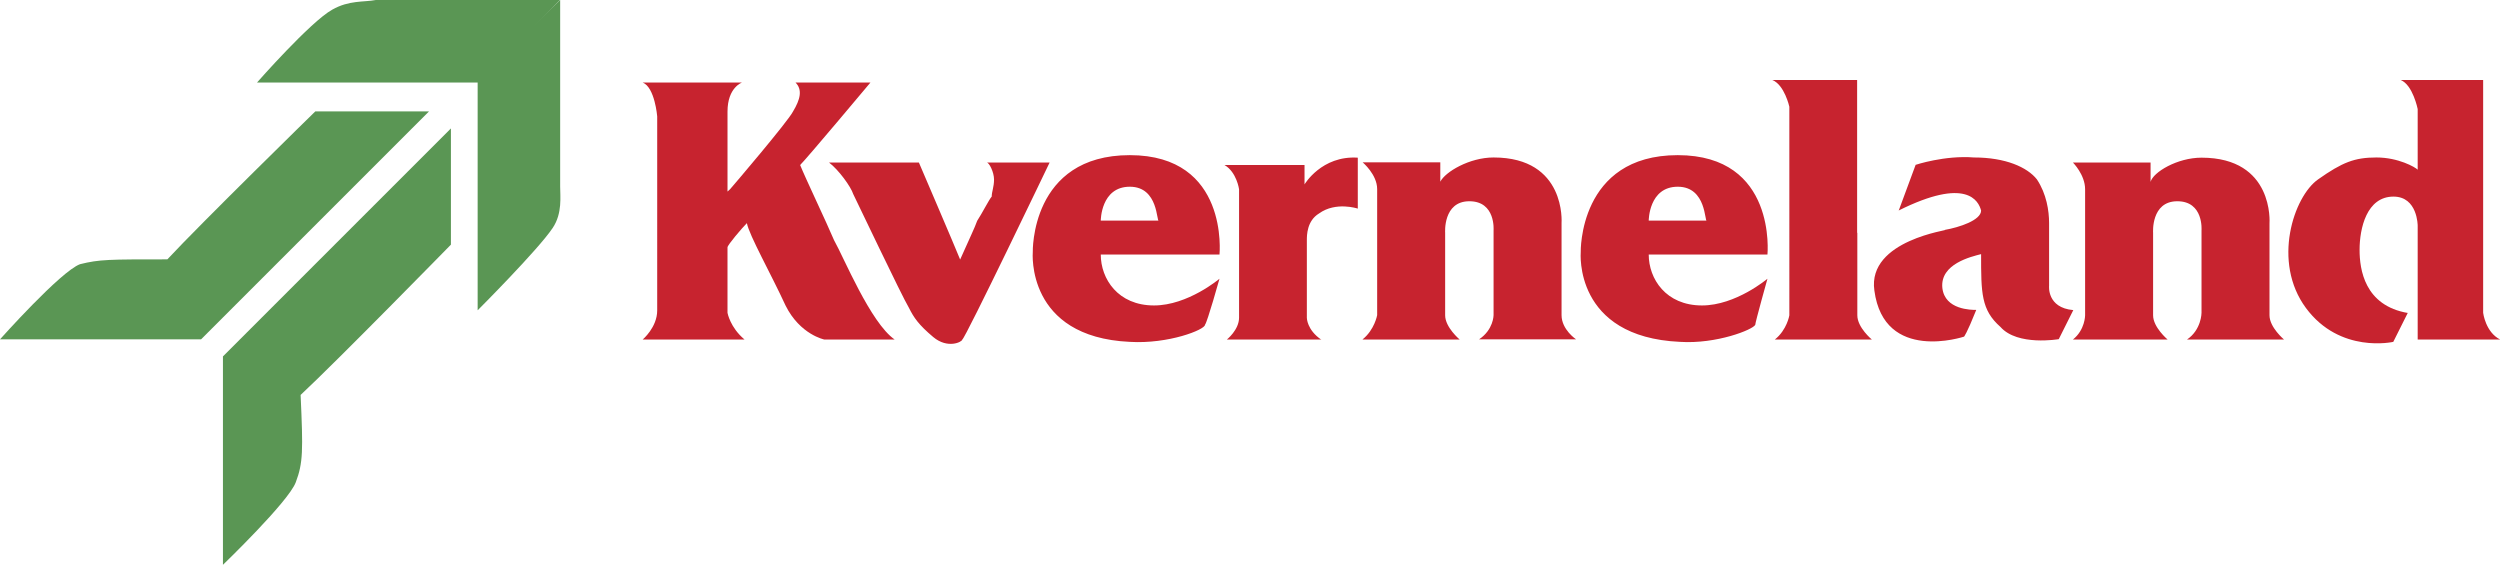
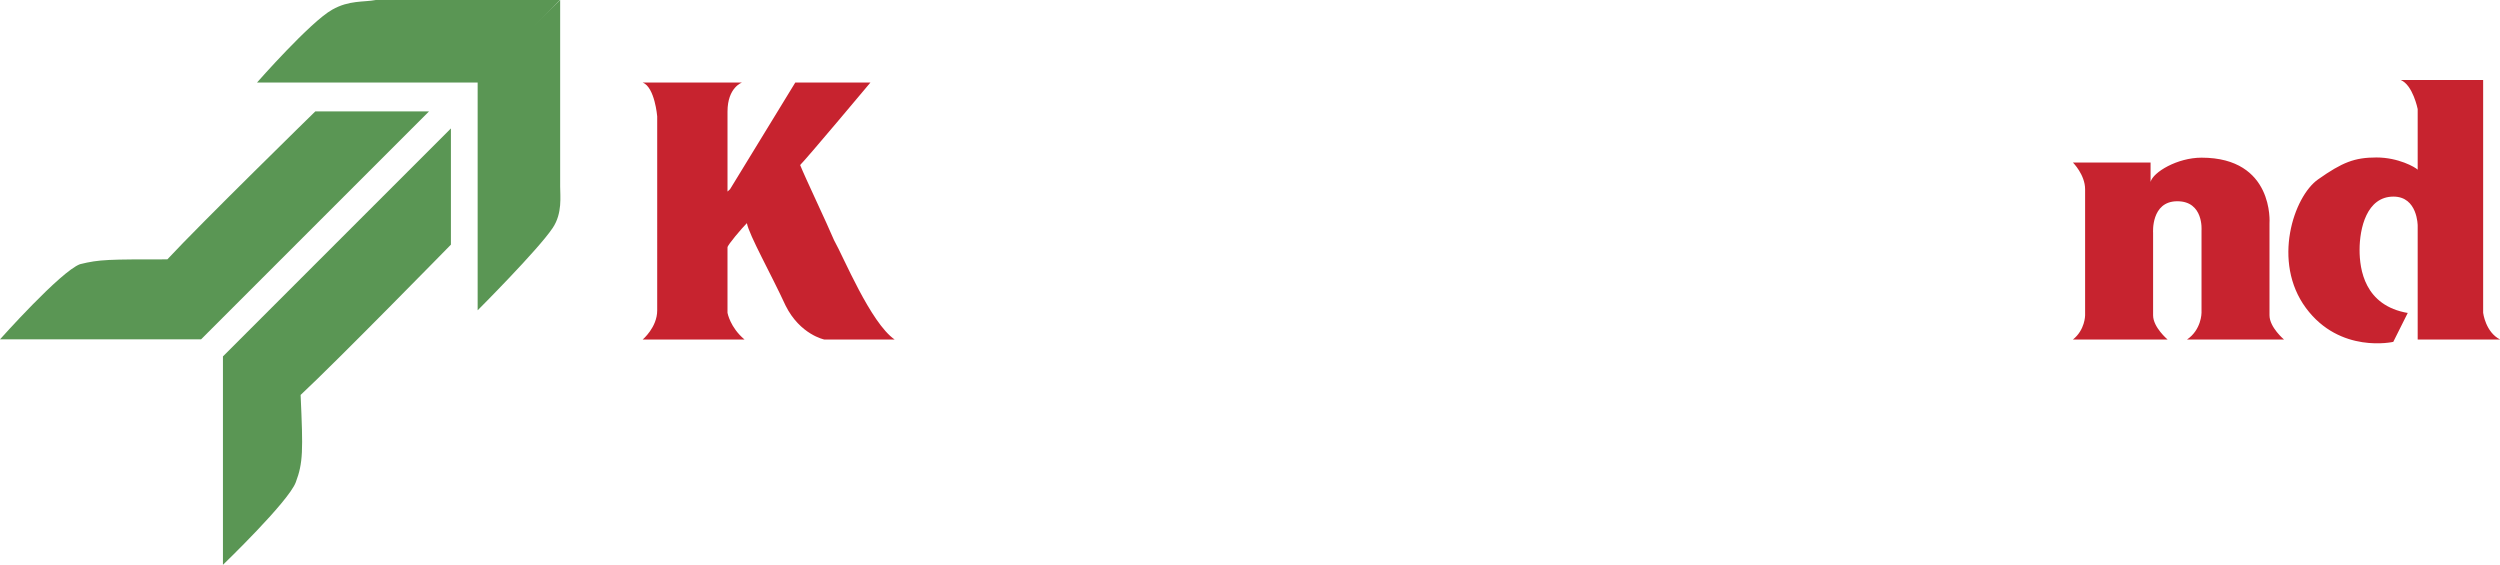
<svg xmlns="http://www.w3.org/2000/svg" id="Ebene_2" data-name="Ebene 2" viewBox="0 0 129.07 29.17">
  <defs>
    <style>
      .cls-1 {
        fill: #5a9654;
      }

      .cls-2 {
        fill: #c7232f;
      }
    </style>
  </defs>
  <g id="Ebene_1-2" data-name="Ebene 1">
    <g>
-       <path class="cls-2" d="m41.06,4.26h3.88s-3.25,3.88-3.63,4.26c.25.63,1.38,3,1.75,3.88.5.88,1.88,4.26,3.13,5.13h-3.63s-1.25-.25-2-1.75c-.75-1.63-1.88-3.63-2-4.26-.25.25-1,1.13-1,1.25v3.38s.13.75.88,1.38h-5.26s.75-.63.75-1.5V6.01s-.12-1.5-.75-1.75h5.13s-.75.25-.75,1.5v4.13l.13-.12c.12-.13,3-3.51,3.25-4.01.38-.63.5-1.13.13-1.5Z" />
-       <path class="cls-2" d="m42.81,8.39h4.63s1.88,4.38,2.13,5.01c.5-1.13.75-1.63.88-2,.25-.38.63-1.13.75-1.25,0-.25.12-.5.12-.88s-.25-.88-.38-.88h3.25s-4.38,9.14-4.51,9.14c0,.12-.75.5-1.5-.13-.75-.63-1-1-1.25-1.5-.38-.63-2.75-5.63-2.88-5.88-.12-.38-.75-1.25-1.25-1.63Zm16.27,3h.75c-.13.12,0-1.75-1.5-1.75s-1.5,1.75-1.5,1.75h2.5v1.75h-2.5c0,1.25.88,2.63,2.75,2.63,1.75,0,3.38-1.38,3.38-1.38,0,0-.63,2.25-.75,2.38,0,.25-1.88,1-3.88.88-5.38-.25-5.01-4.63-5.01-4.63,0,0-.13-5.01,5.01-5.01s4.63,5.13,4.63,5.13h-3.88v-1.75h0Zm28.29,0h.75c-.12.12,0-1.75-1.5-1.75s-1.5,1.75-1.5,1.75h2.5v1.75h-2.5c0,1.25.88,2.63,2.75,2.63,1.75,0,3.38-1.38,3.38-1.38,0,0-.63,2.25-.63,2.38-.12.25-2,1-3.88.88-5.51-.25-5.13-4.63-5.13-4.63,0,0-.12-5.01,5.01-5.01s4.63,5.13,4.63,5.13h-3.88v-1.75h0Zm-19.15,6.14h-4.88s.63-.5.63-1.13v-6.63s-.12-.88-.75-1.25h4.13v1s.88-1.5,2.75-1.38v2.63s-1.13-.38-2,.25c-.63.38-.63,1.13-.63,1.38v4.01s0,.62.75,1.13Zm2.13,0h5.01s-.75-.63-.75-1.25v-4.26s-.12-1.63,1.25-1.63,1.25,1.5,1.25,1.5v4.38s0,.75-.75,1.25h5.01s-.75-.5-.75-1.25v-4.76s.25-3.38-3.51-3.38c-1.25,0-2.5.75-2.75,1.25v-1h-4.01s.75.63.75,1.38v6.51s-.13.75-.75,1.25h0Zm25.54-5.51v4.26c0,.63.75,1.25.75,1.25h-5.01c.63-.5.75-1.25.75-1.25V5.51s-.25-1.13-.88-1.38h4.38v7.89Zm2.13-1.13l.88-2.38s1.5-.5,3.01-.38c1.63,0,2.75.5,3.25,1.13.5.75.63,1.63.63,2.25v3.25s-.12,1.13,1.25,1.25c-.5,1-.75,1.5-.75,1.5,0,0-2.13.37-3.01-.63-1-.88-1-1.75-1-3.76-.5.13-2.13.5-2,1.75.13,1.13,1.5,1.13,1.75,1.13-.5,1.25-.63,1.38-.63,1.38,0,0-4.13,1.38-4.63-2.38-.38-2.63,4-3.13,3.63-3.13.75-.13,1.88-.5,1.88-1-.13-.5-.75-1.75-4.26,0h0Z" />
+       <path class="cls-2" d="m41.06,4.26h3.88s-3.25,3.88-3.63,4.26c.25.63,1.38,3,1.75,3.88.5.88,1.88,4.26,3.13,5.13h-3.63s-1.25-.25-2-1.75c-.75-1.63-1.88-3.63-2-4.26-.25.25-1,1.13-1,1.25v3.38s.13.75.88,1.38h-5.26s.75-.63.75-1.5V6.01s-.12-1.5-.75-1.75h5.13s-.75.25-.75,1.5v4.13l.13-.12Z" />
      <path class="cls-2" d="m107.03,17.53h4.88s-.75-.63-.75-1.25v-4.26s-.12-1.63,1.25-1.63,1.25,1.5,1.25,1.5v4.26s0,.87-.75,1.38h5.01s-.75-.63-.75-1.25v-4.76s.25-3.38-3.51-3.38c-1.25,0-2.5.75-2.63,1.25v-1h-4.01s.63.63.63,1.38v6.51s0,.75-.63,1.25h0Zm17.28-1.38l-.75,1.5s-2.75.63-4.51-1.75-.63-5.76.63-6.64c1.25-.88,1.88-1.13,3.01-1.13s2,.5,2.13.63v-3.13s-.25-1.25-.88-1.5h4.26v12.02s.12,1,.88,1.38h-4.26v-5.88s0-1.5-1.25-1.5c-1.38,0-1.75,1.63-1.75,2.75,0,1,.25,2.88,2.5,3.26h0Z" />
      <path class="cls-1" d="m13.27,4.26s2.75-3.13,3.88-3.76c.88-.5,1.63-.38,2.25-.5h9.51l-4.13,4.26h-11.52Z" />
      <path class="cls-1" d="m24.66,16.02s3.13-3.13,3.88-4.26c.5-.75.38-1.63.38-2.13V0l-4.26,4.13v11.89Zm-8.39-10.27h5.88l-11.77,11.77H0s3.13-3.51,4.13-3.88c1-.25,1.5-.25,4.51-.25,1.75-1.88,7.64-7.64,7.64-7.64h0Zm7.01,6.89v-6.01l-11.77,11.77v10.76s3.38-3.25,3.76-4.26.38-1.63.25-4.51c1.88-1.75,7.76-7.76,7.76-7.76Z" />
    </g>
  </g>
</svg>